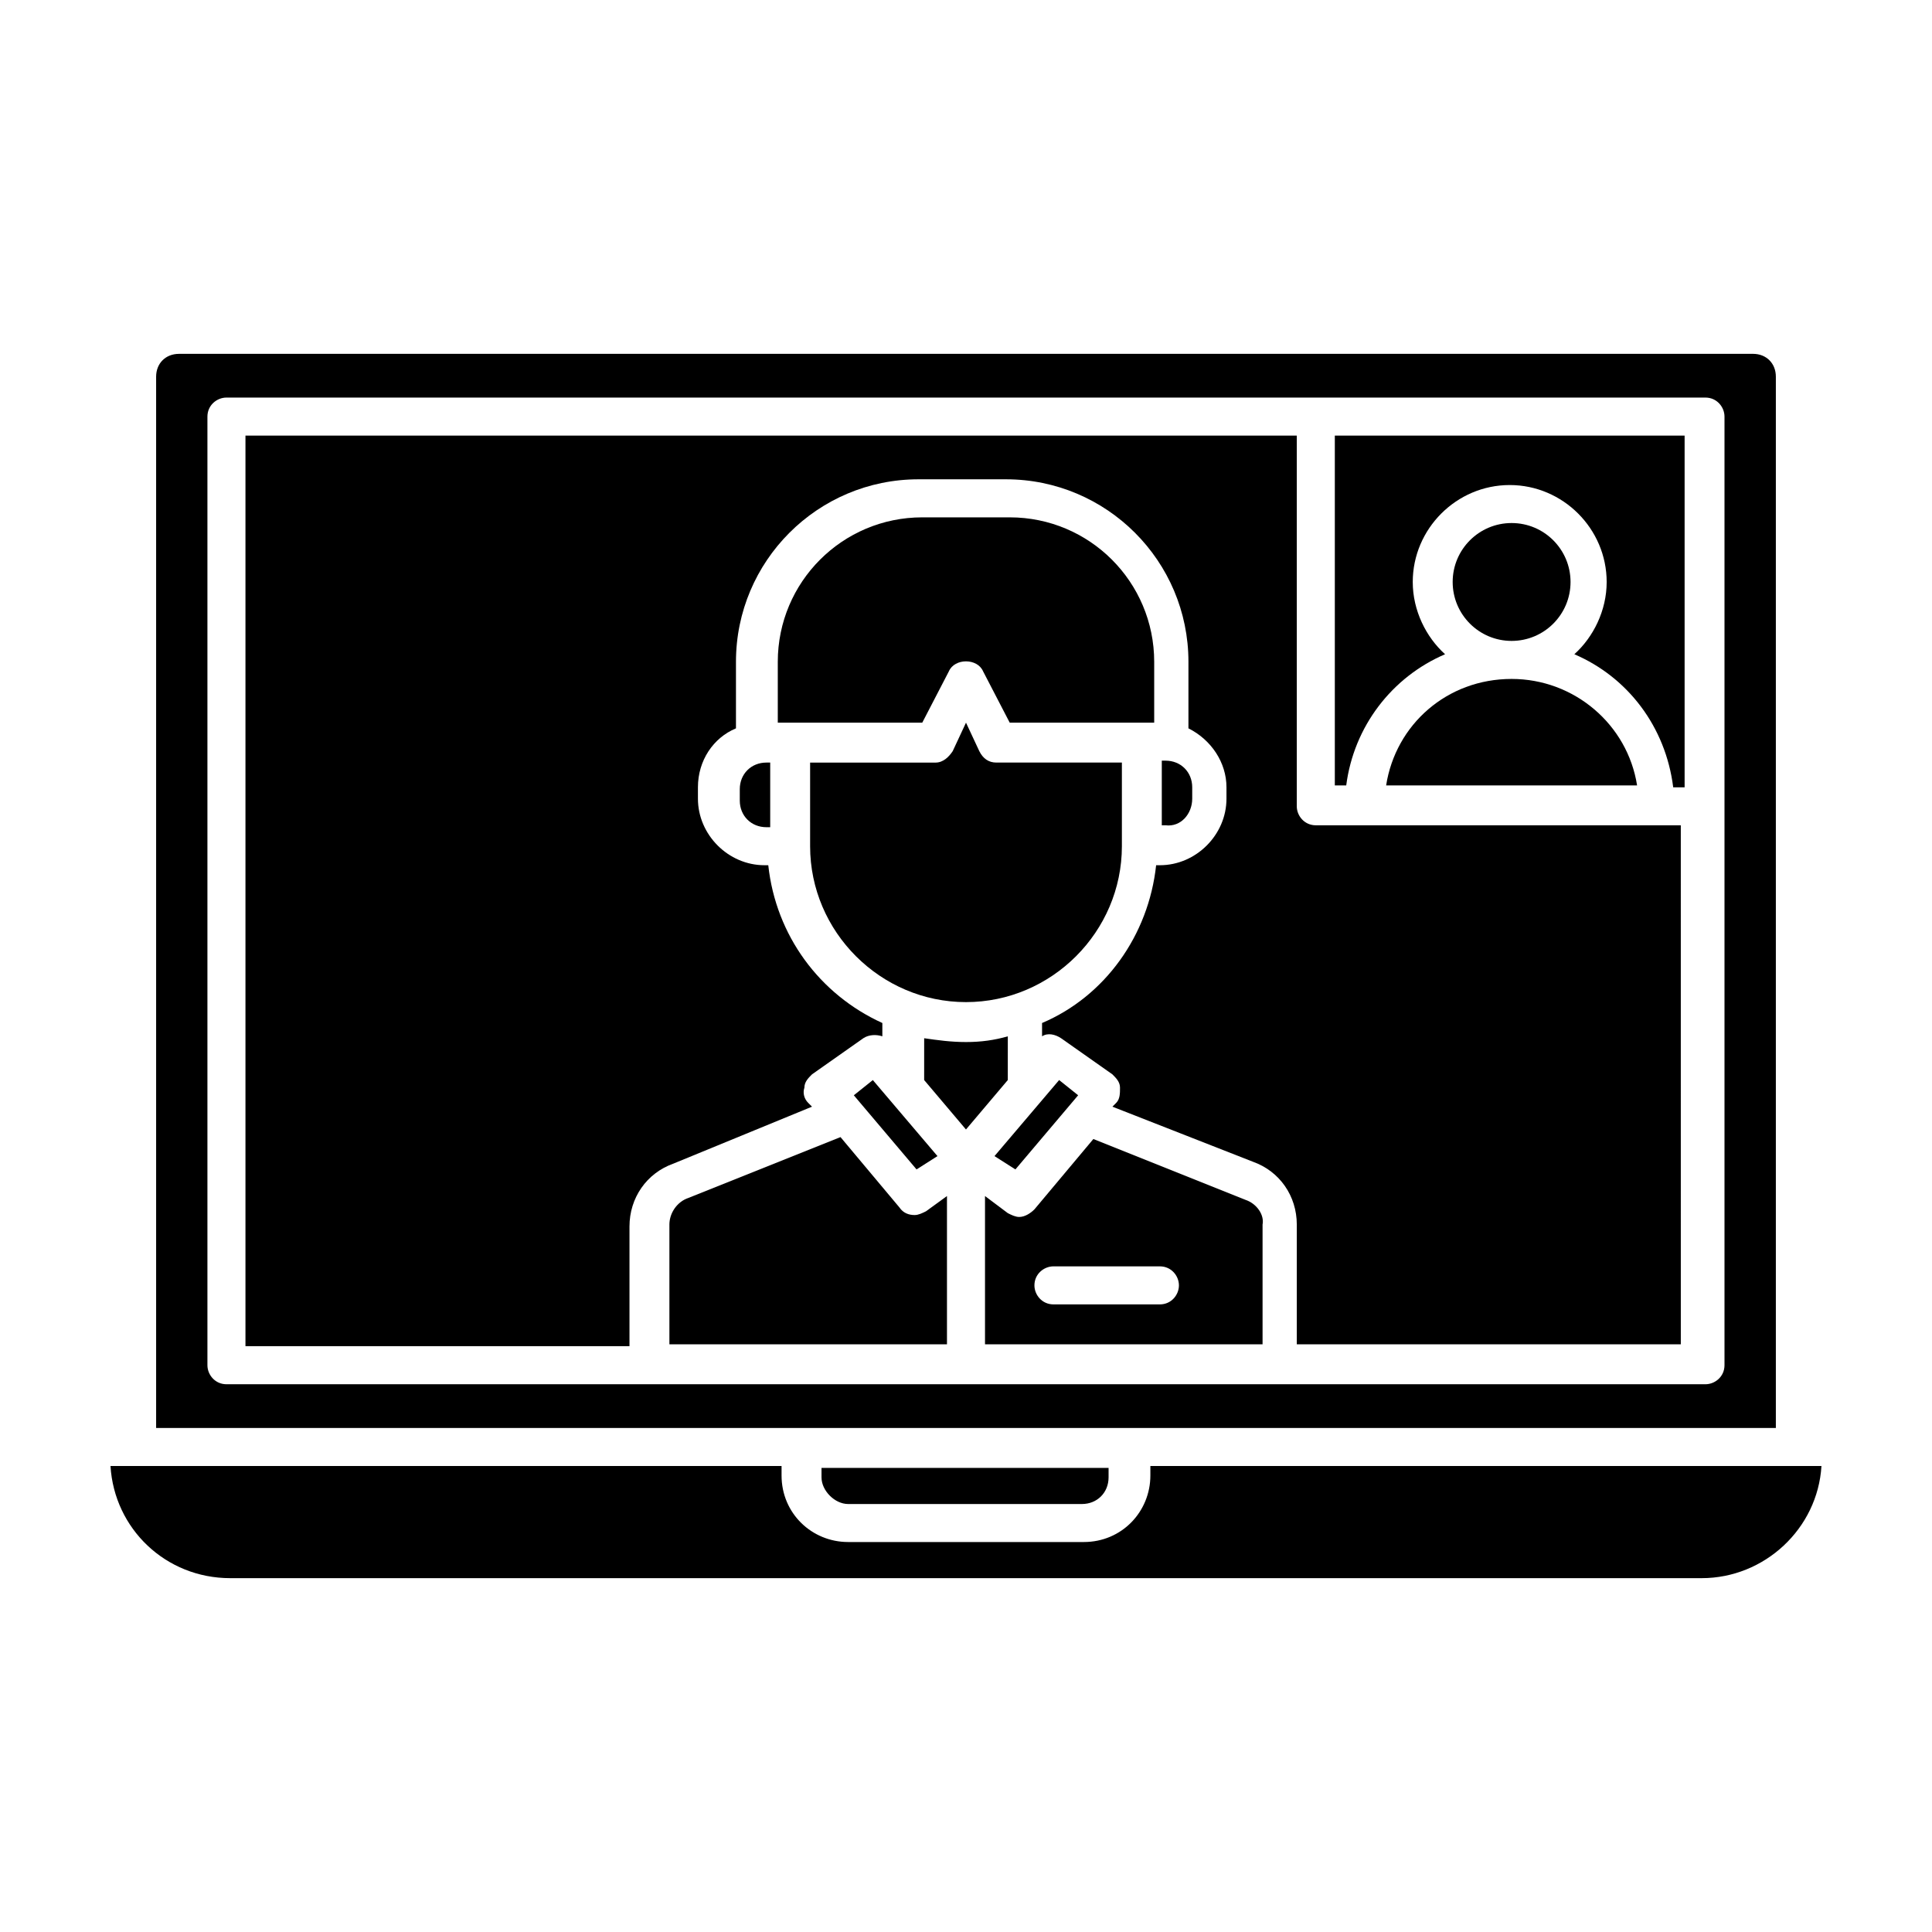
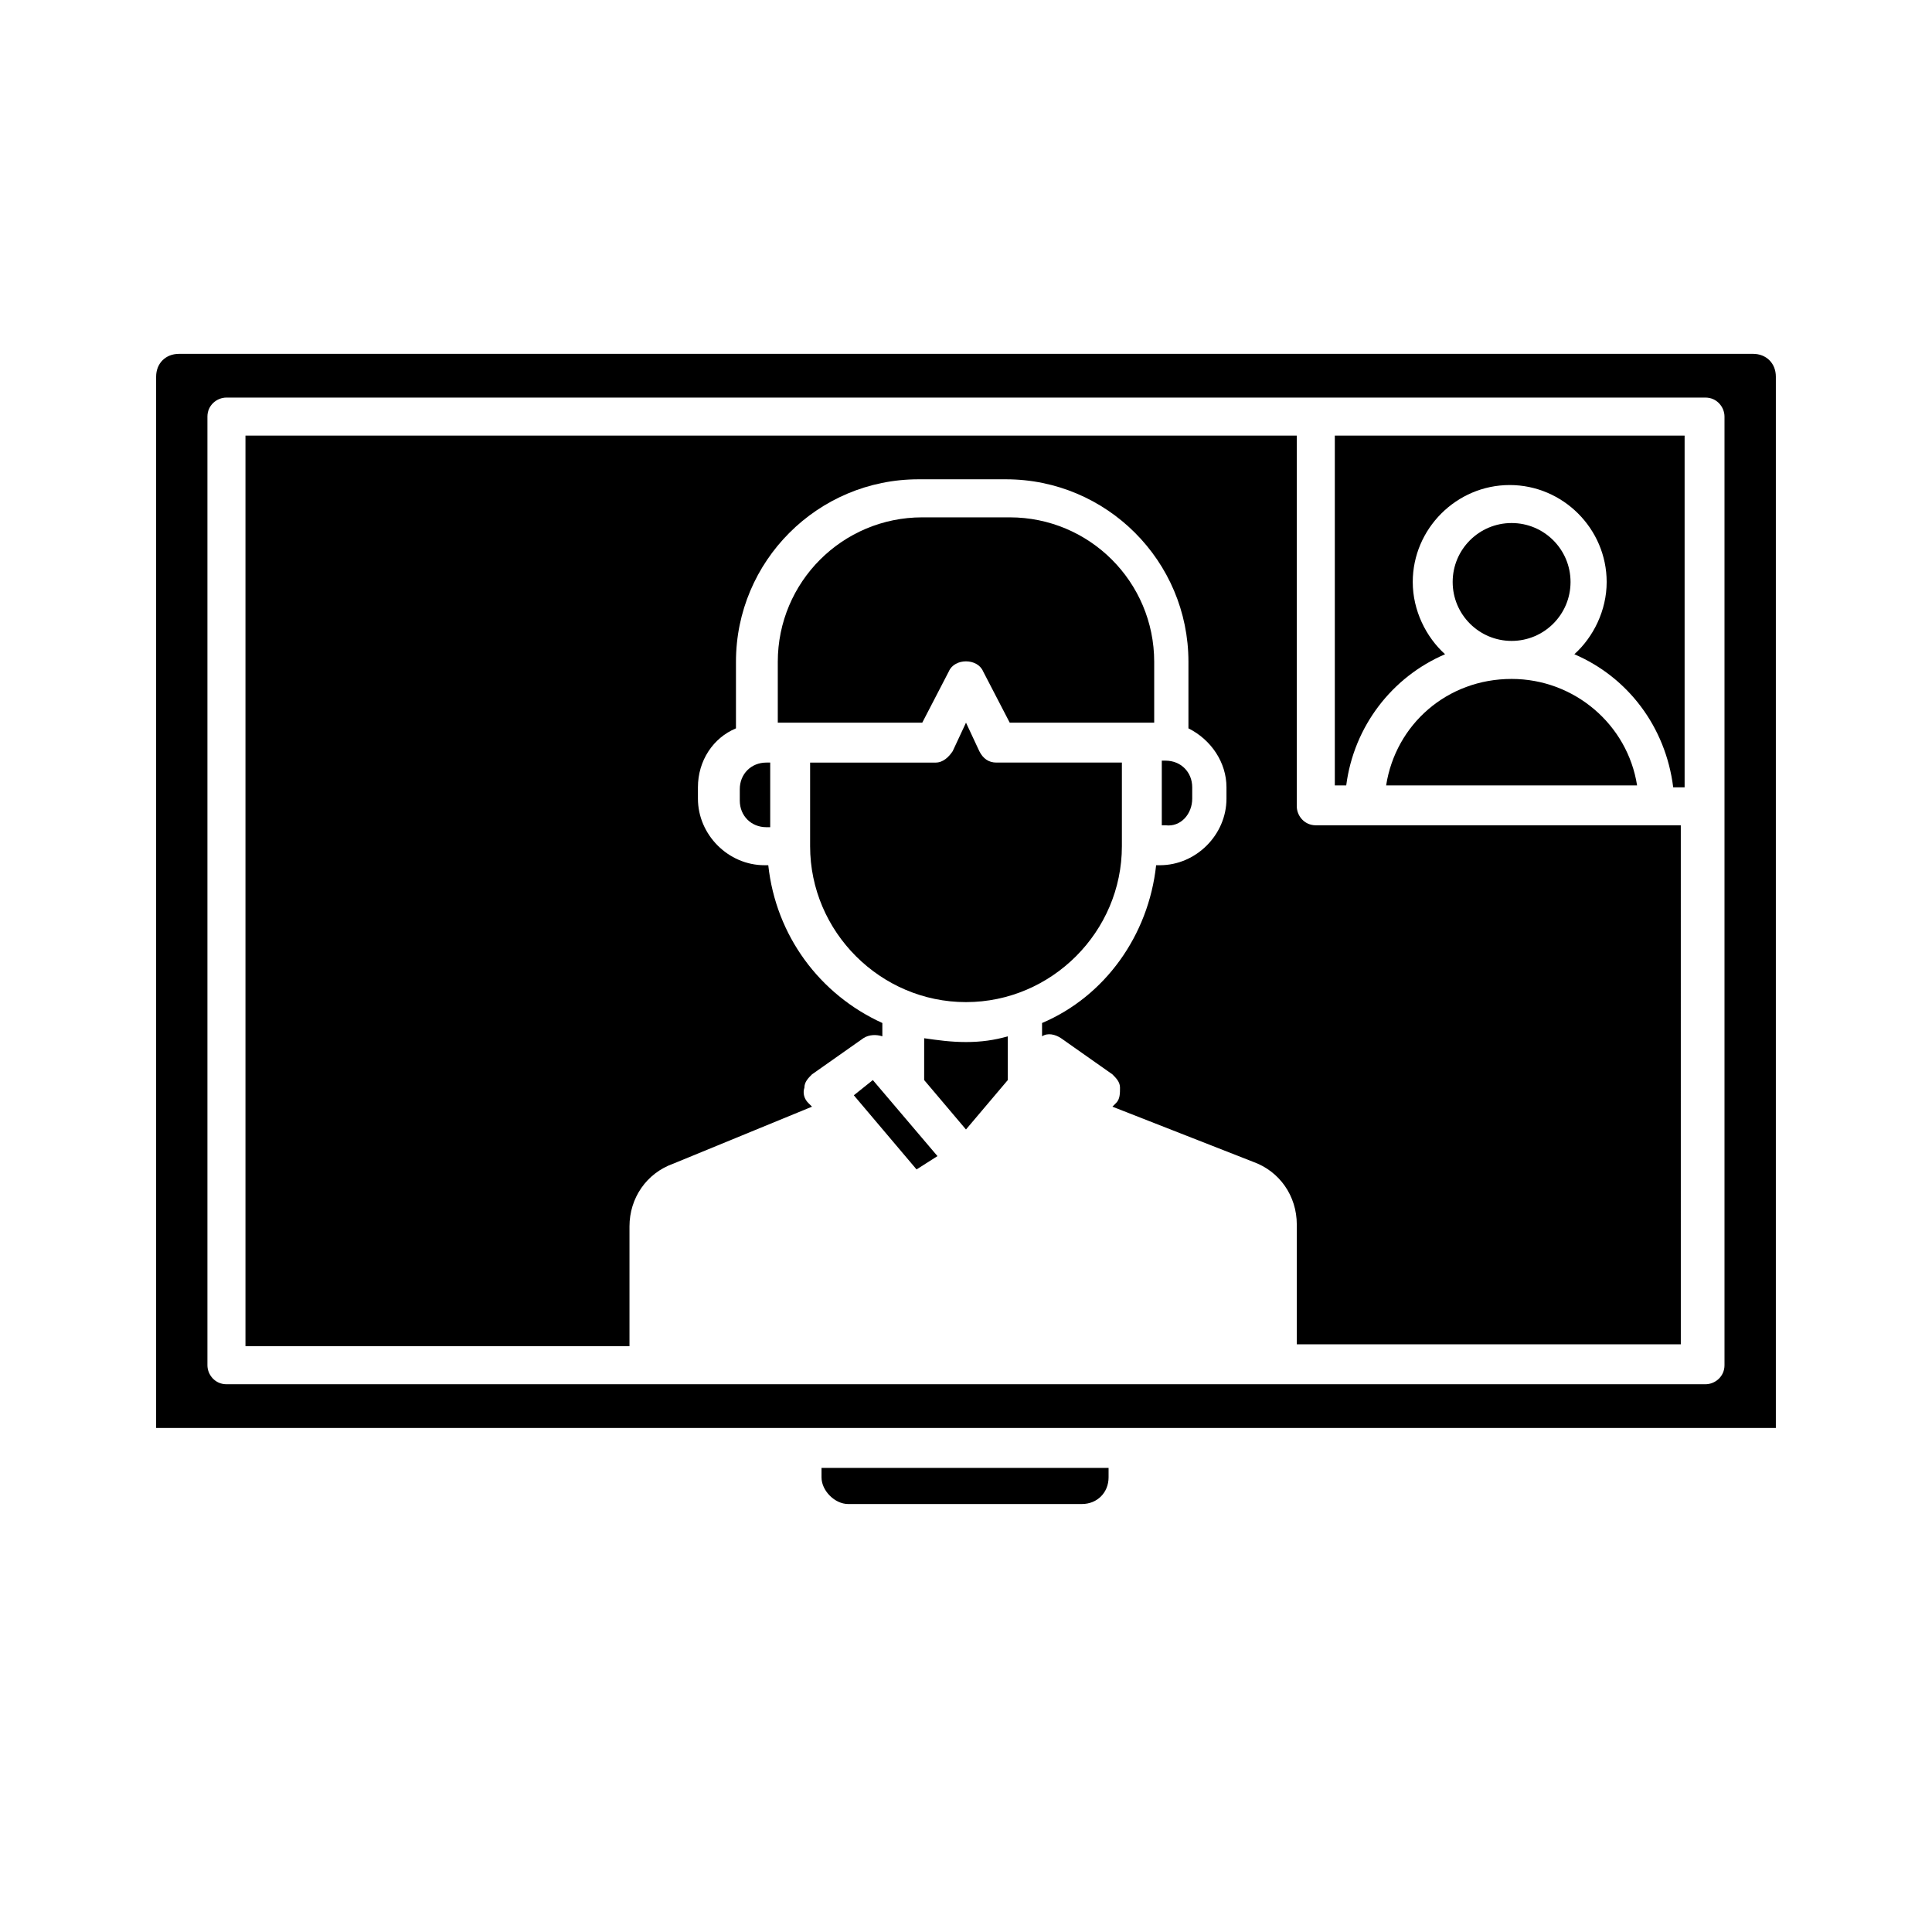
<svg xmlns="http://www.w3.org/2000/svg" fill="#000000" width="800px" height="800px" version="1.1" viewBox="144 144 512 512">
  <g>
    <path d="m400 409.57c22.672 0 41.312-18.641 41.312-41.312v-22.168h-33.25c-2.016 0-3.527-1.008-4.535-3.023l-3.527-7.555-3.527 7.559c-1.008 1.512-2.519 3.023-4.535 3.023h-33.25v22.168c0 22.668 18.641 41.309 41.312 41.309z" />
-     <path d="m407.55 450.38 5.543 3.527 16.625-19.648-5.039-4.031z" />
    <path d="m395.46 321.91c1.512-3.527 7.559-3.527 9.07 0l7.055 13.602h38.289v-16.121c0-21.16-17.129-38.289-38.289-38.289h-23.176c-21.16 0-38.289 17.129-38.289 38.289v16.121h38.289z" />
    <path d="m459.95 355.66v-3.023c0-4.031-3.023-7.055-7.055-7.055h-1.008v17.129h1.008c4.031 0.504 7.055-3.019 7.055-7.051z" />
    <path d="m511.34 352.14h66.504c-2.519-16.121-16.625-28.215-33.25-28.215-17.133 0-30.734 12.094-33.254 28.215z" />
    <path d="m340.05 353.14v3.023c0 4.031 3.023 7.055 7.055 7.055h1.008v-17.129h-1.008c-4.035-0.004-7.055 3.019-7.055 7.051z" />
    <path d="m560.21 298.23c0 8.625-6.992 15.617-15.617 15.617-8.629 0-15.621-6.992-15.621-15.617 0-8.629 6.992-15.621 15.621-15.621 8.625 0 15.617 6.992 15.617 15.621" />
    <path d="m359.19 437.28-1.008-1.008c-1.008-1.008-1.512-2.519-1.008-4.031 0-1.512 1.008-2.519 2.016-3.527l13.602-9.574c1.512-1.008 3.527-1.008 5.039-0.504v-3.527c-16.625-7.559-28.215-23.176-30.23-41.816h-1.008c-9.574 0-17.633-8.062-17.633-17.633v-3.023c0-7.055 4.031-13.098 10.078-15.617v-17.633c0-26.703 21.664-48.367 48.367-48.367h23.176c26.703 0 48.367 21.664 48.367 48.367v17.633c6.047 3.023 10.078 9.07 10.078 15.617v3.023c0 9.574-8.062 17.633-17.633 17.633h-1.008c-2.016 18.641-13.602 34.762-30.23 41.816v3.527c1.512-1.008 3.527-0.504 5.039 0.504l13.602 9.574c1.008 1.008 2.016 2.016 2.016 3.527 0 1.512 0 3.023-1.008 4.031l-1.008 1.008 37.281 14.609c7.055 2.519 11.586 9.07 11.586 16.625v31.738h101.77l-0.004-137.54h-96.73c-3.023 0-5.039-2.519-5.039-5.039v-98.238h-278.61v241.32h101.77v-31.738c0-7.559 4.535-14.105 11.586-16.625z" />
    <path d="m526.96 317.38c-5.039-4.535-8.566-11.586-8.566-19.145 0-14.105 11.586-25.695 25.695-25.695 14.105 0 25.695 11.586 25.695 25.695 0 7.559-3.527 14.609-8.566 19.145 14.105 6.047 24.184 19.145 26.199 35.266h3.023v-93.203h-92.699v92.699h3.023c2.016-15.617 12.09-28.719 26.195-34.762z" />
-     <path d="m474.06 461.97-40.305-16.121-15.617 18.641c-1.008 1.008-2.519 2.016-4.031 2.016-1.008 0-2.016-0.504-3.023-1.008l-6.047-4.535v39.297h73.555v-31.738c0.508-2.523-1.508-5.543-4.531-6.551zm-22.672 27.707h-28.215c-3.023 0-5.039-2.519-5.039-5.039 0-3.023 2.519-5.039 5.039-5.039h28.215c3.023 0 5.039 2.519 5.039 5.039s-2.016 5.039-5.039 5.039z" />
    <path d="m370.27 434.26 16.625 19.648 5.543-3.527-17.129-20.152z" />
    <path d="m368.76 542.58h61.969c4.031 0 7.055-3.023 7.055-7.055v-2.519h-76.074v2.519c0 3.527 3.523 7.055 7.051 7.055z" />
-     <path d="m620.16 532.5h-171.3v2.519c0 9.574-7.559 17.633-17.633 17.633h-62.473c-9.574 0-17.633-7.559-17.633-17.633v-2.519h-177.84c1.008 16.625 14.609 29.727 31.738 29.727h389.95c16.625 0 30.73-13.098 31.738-29.727z" />
    <path d="m443.32 522.43h171.3v-278.61c0-3.527-2.519-6.047-6.047-6.047l-417.15 0.004c-3.527 0-6.047 2.519-6.047 6.047v278.61zm-239.31-11.59c-3.023 0-5.039-2.519-5.039-5.039v-251.4c0-3.023 2.519-5.039 5.039-5.039h391.96c3.023 0 5.039 2.519 5.039 5.039v251.4c0 3.023-2.519 5.039-5.039 5.039z" />
-     <path d="m386.39 466c-1.512 0-3.023-0.504-4.031-2.016l-15.617-18.641-40.305 16.121c-3.023 1.008-5.039 4.031-5.039 7.055v31.738l73.559 0.004v-39.297l-5.543 4.031c-1.008 0.5-2.016 1.004-3.023 1.004z" />
    <path d="m411.08 418.64c-3.527 1.008-7.055 1.512-11.082 1.512-4.031 0-7.559-0.504-11.082-1.008l-0.004 11.082 11.082 13.098 11.082-13.098z" />
  </g>
</svg>